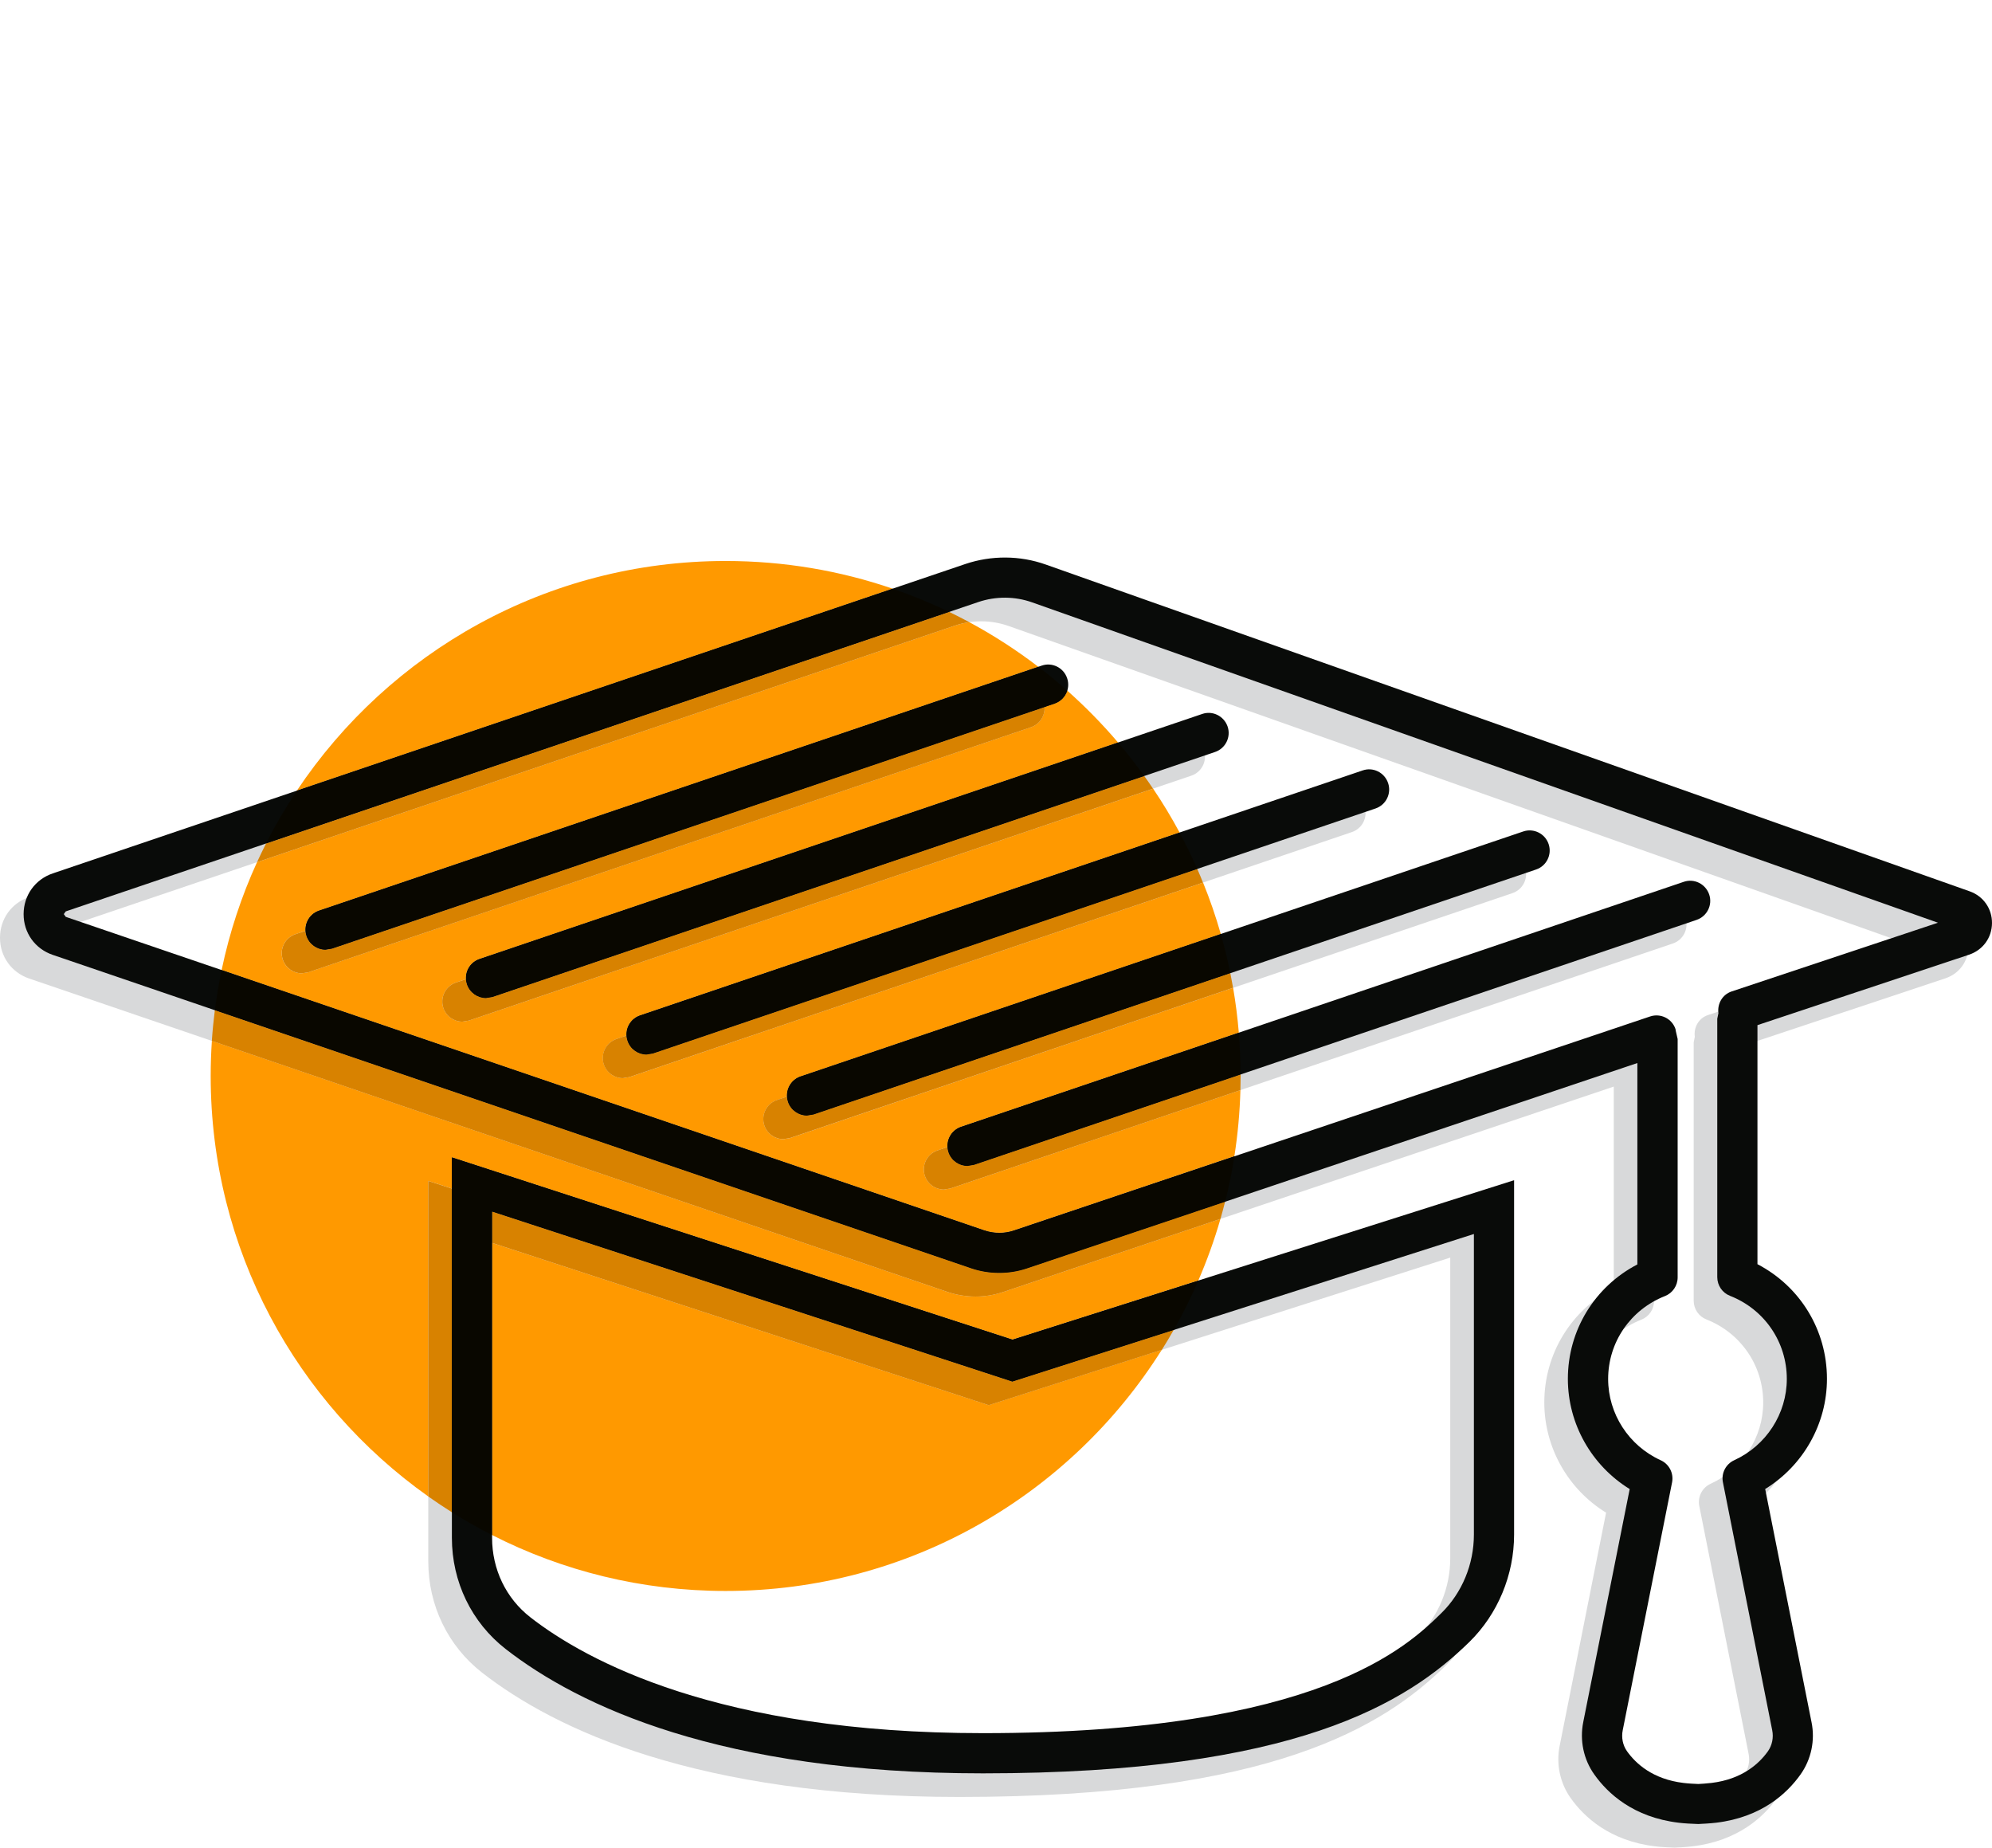
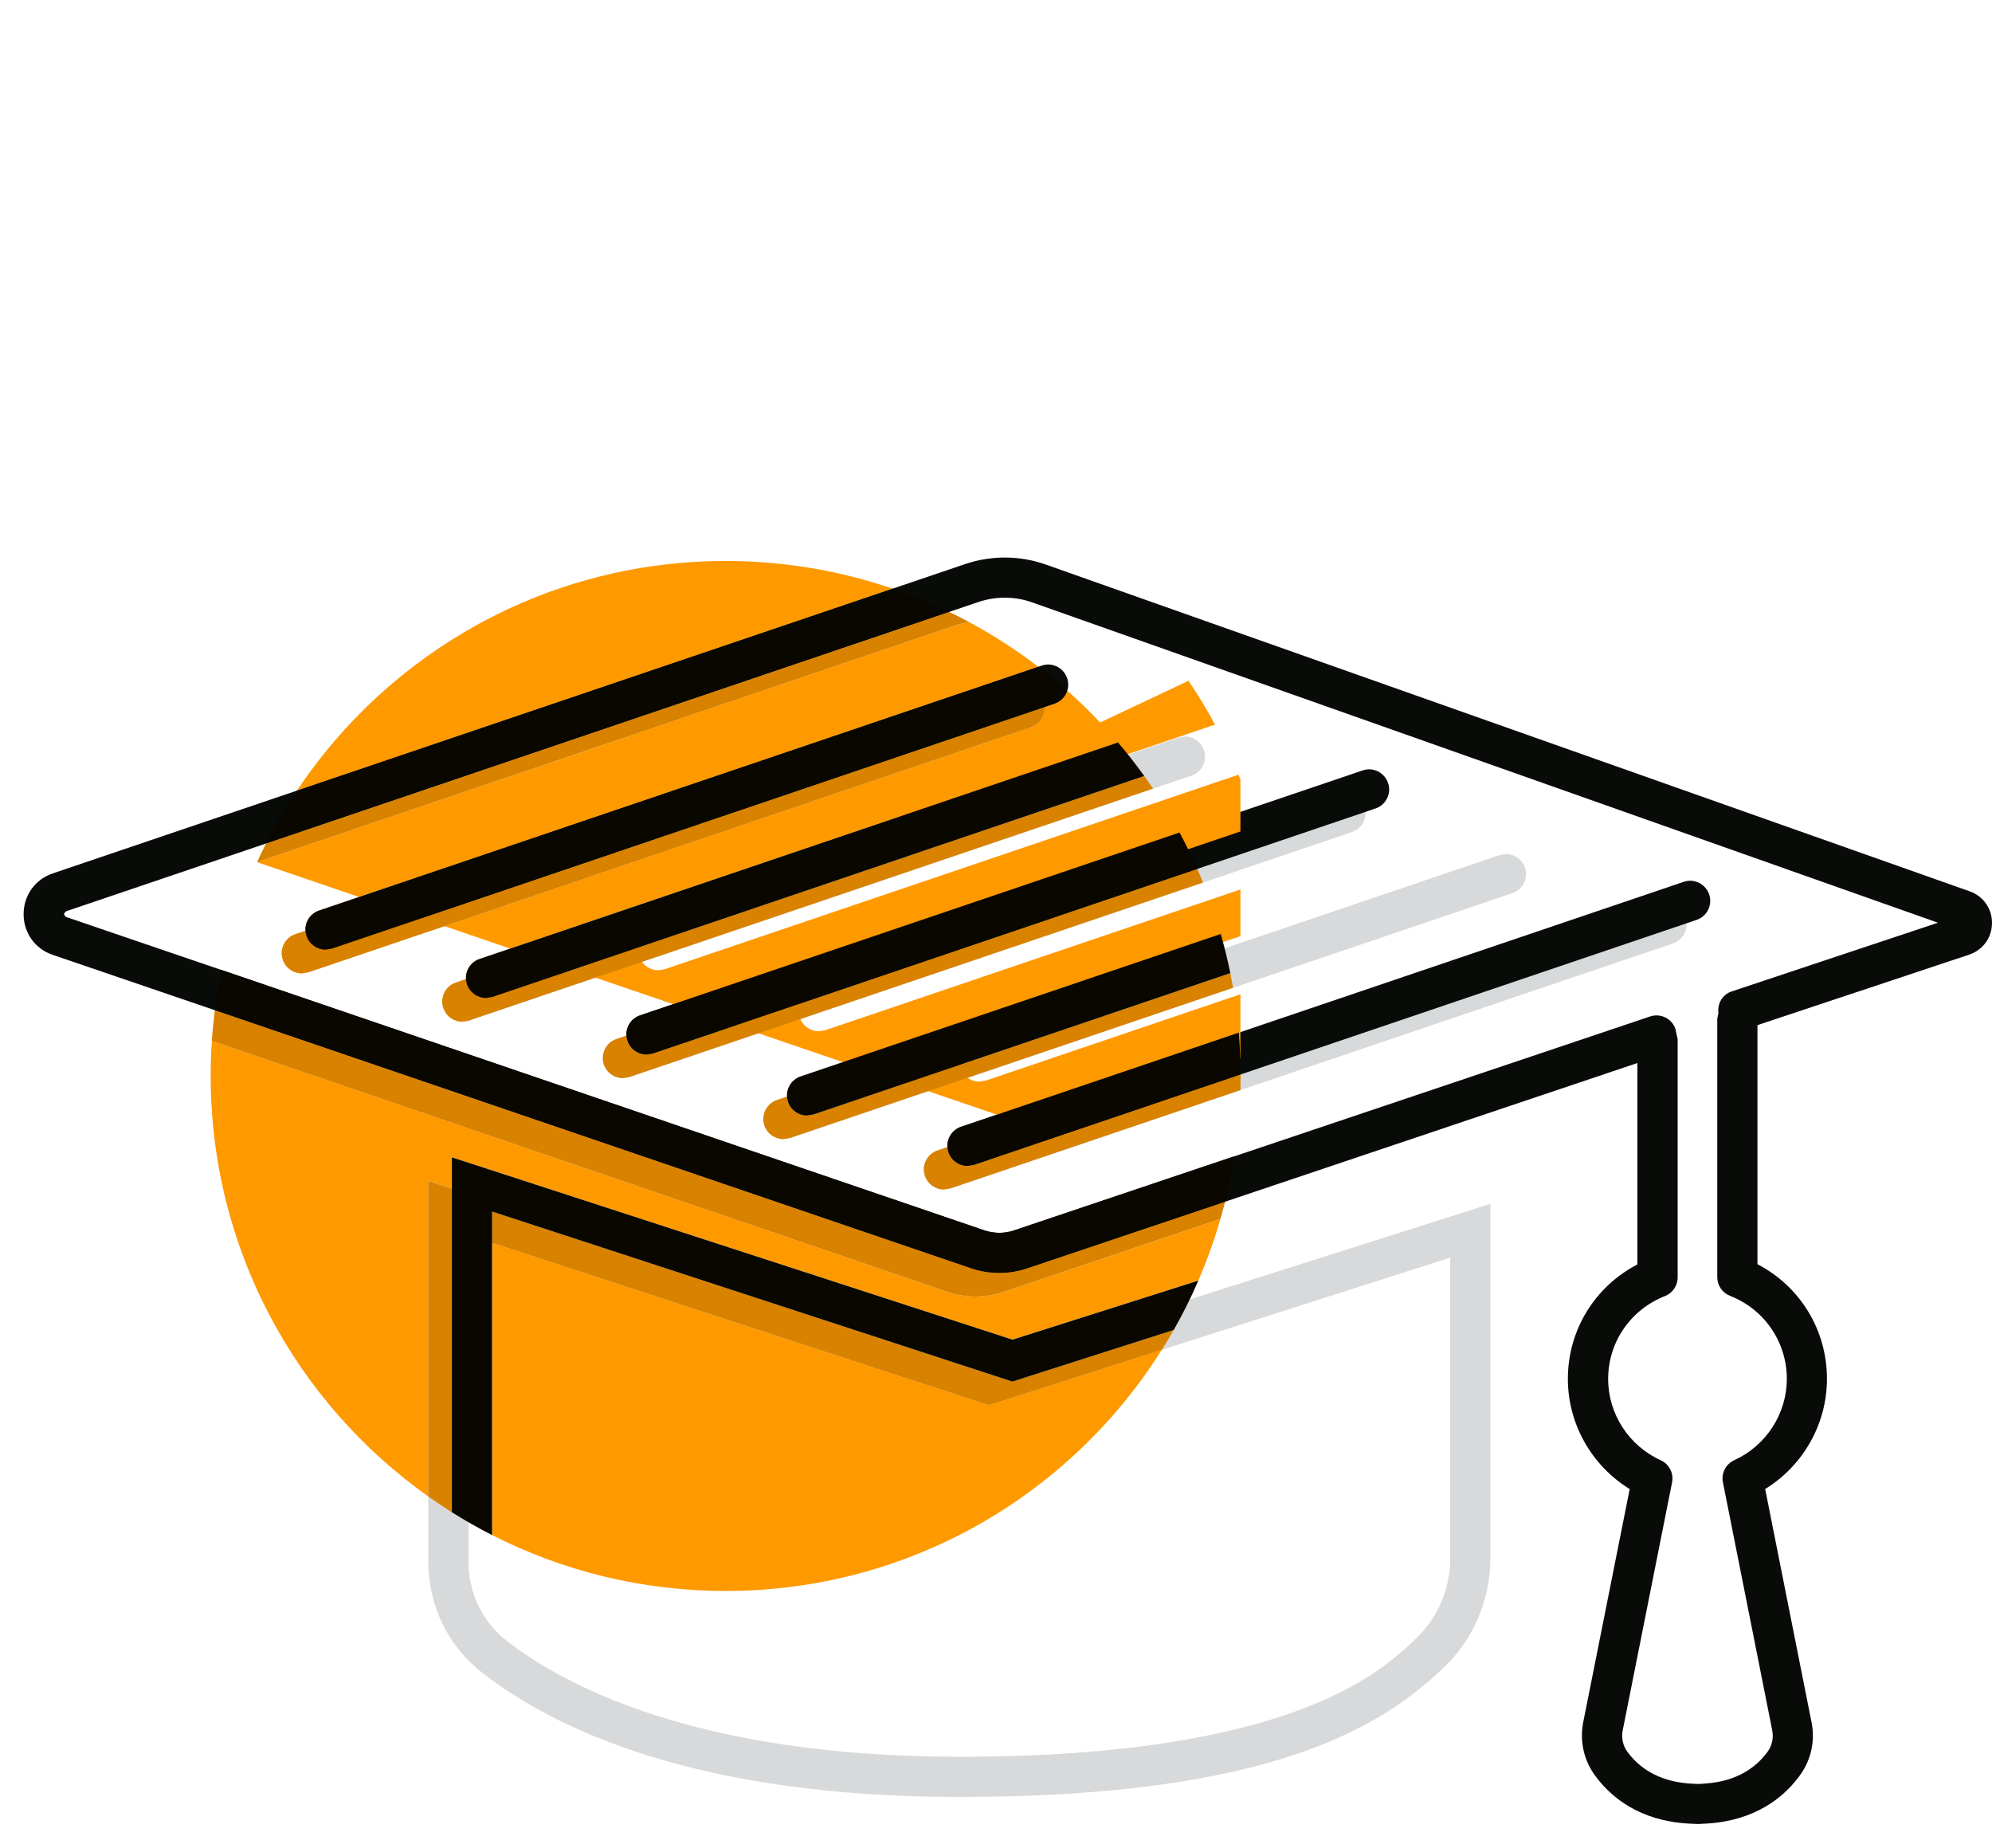
<svg xmlns="http://www.w3.org/2000/svg" xmlns:xlink="http://www.w3.org/1999/xlink" version="1.1" x="0px" y="0px" viewBox="0 0 48.521 45" style="enable-background:new 0 0 48.521 45;" xml:space="preserve">
  <style type="text/css">
	.st0{fill:#FF9900;stroke:#FF9900;stroke-width:1.817;stroke-miterlimit:10;}
	.st1{fill:#D8D9DA;}
	.st2{fill:#FF9900;}
	.st3{fill:none;stroke:#FF9900;stroke-miterlimit:10;}
	.st4{fill:none;stroke:#FF9900;stroke-width:1.5;stroke-miterlimit:10;}
	.st5{fill:none;stroke:#FF9900;stroke-width:2;stroke-miterlimit:10;}
	.st6{fill:#090B09;stroke:#FF9900;stroke-width:0.7;stroke-miterlimit:10;}
	.st7{fill:#090B09;}
	.st8{fill:none;stroke:#FF9900;stroke-width:1.866;stroke-linecap:round;stroke-miterlimit:10;}
	.st9{fill:none;stroke:#FF9900;stroke-width:1.866;stroke-miterlimit:10;}
	.st10{fill:#090B09;stroke:#FF9900;stroke-width:1.7;stroke-miterlimit:10;}
	.st11{fill:#FF9900;stroke:#090B09;stroke-width:1.565;stroke-miterlimit:10;}
	.st12{fill:#0A0B09;}
	.st13{fill:none;stroke:#FF9900;stroke-width:1.7;stroke-linecap:round;stroke-miterlimit:10;}
	.st14{fill:#1D1D1B;}
	.st15{fill:#FFFFFF;stroke:#090B09;stroke-width:1.068;stroke-miterlimit:10;}
	.st16{fill:#D7D9DA;}
	.st17{fill:#D88200;}
	.st18{fill:#090700;}
	.st19{fill:#FFFFFF;}
	.st20{clip-path:url(#SVGID_2_);fill:#FF9900;}
	.st21{fill:#B7B9BA;}
	.st22{fill:#FF9900;stroke:#090B09;stroke-width:0.264;stroke-miterlimit:10;}
	.st23{fill:url(#SVGID_3_);}
	.st24{fill:url(#SVGID_4_);}
	.st25{display:none;}
	.st26{display:inline;fill:#D8D9DA;}
	.st27{display:inline;fill:none;stroke:#FF9900;stroke-width:2;stroke-miterlimit:10;}
	.st28{display:inline;stroke:#FF9900;stroke-width:0.7;stroke-miterlimit:10;}
	.st29{display:inline;}
	.st30{display:inline;fill:#FF9900;}
	.st31{display:inline;fill:#FF9900;stroke:#FF9900;stroke-width:1.817;stroke-miterlimit:10;}
	.st32{display:inline;fill:#FFFFFF;stroke:#FF9900;stroke-width:1.177;stroke-miterlimit:10;}
	.st33{fill:none;stroke:#9C9B9B;stroke-width:1.383;stroke-miterlimit:10;}
	.st34{fill:#9C9B9B;}
	.st35{display:inline;fill:#090B09;}
	.st36{display:none;fill:#FF9900;}
	.st37{display:inline;fill:none;stroke:#000000;stroke-width:2.24;stroke-linecap:round;stroke-miterlimit:10;}
	.st38{display:inline;fill:none;stroke:#000000;stroke-width:2.24;stroke-miterlimit:10;}
	.st39{display:inline;fill:#FF9900;stroke:#FF9900;stroke-width:2.37;stroke-miterlimit:10;}
	.st40{display:inline;fill:#FFFFFF;}
	.st41{display:inline;fill:none;stroke:#000000;stroke-width:1.7;stroke-linecap:round;stroke-miterlimit:10;}
	.st42{fill:#F7A600;}
	.st43{fill:#FF9900;stroke:#090B09;stroke-width:2;stroke-miterlimit:10;}
	.st44{fill:none;stroke:#000000;stroke-width:0.859;stroke-miterlimit:10;}
	.st45{fill:#D7D8DA;}
	.st46{fill:#F3971B;}
	.st47{fill:none;stroke:#090B09;stroke-width:0.387;stroke-miterlimit:8;stroke-dasharray:1.845,3.691,3.691,1.845;}
	.st48{fill:#FFFFFF;stroke:#000000;stroke-width:0.524;stroke-miterlimit:10;}
	.st49{fill:#F6A500;}
	.st50{fill:#D8DADB;}
	.st51{fill:#F6A605;}
	.st52{fill:#F6A605;stroke:#F1A200;stroke-width:1.869;stroke-miterlimit:10;}
	.st53{fill:none;stroke:#D8D9DA;stroke-width:1.479;stroke-miterlimit:10;}
	.st54{fill:none;stroke:#1D1D1B;stroke-width:1.479;stroke-miterlimit:10;}
	.st55{fill:#A6A6A6;}
	.st56{fill-rule:evenodd;clip-rule:evenodd;fill:#D7D9DA;}
	.st57{fill-rule:evenodd;clip-rule:evenodd;fill:#090B09;}
	.st58{fill:#BF0000;}
	.st59{fill:#020000;}
	.st60{fill:#FDFAFA;}
	.st61{fill:#FDF9F9;}
	.st62{fill:#BF0202;}
	.st63{fill:#C00A0A;}
	.st64{fill:none;stroke:#000000;stroke-width:0.552;stroke-miterlimit:10;}
	.st65{fill:none;stroke:#000000;stroke-width:1.5;stroke-miterlimit:10;}
	.st66{fill:#090B09;stroke:#090B09;stroke-width:0.5;stroke-miterlimit:10;}
	.st67{fill:#FF9900;stroke:#FF9900;stroke-width:0.5;stroke-miterlimit:10;}
	.st68{fill:#606060;}
	.st69{fill:none;stroke:#000000;stroke-width:1.866;stroke-linecap:round;stroke-miterlimit:10;}
	.st70{fill:#060706;}
	.st71{fill:none;stroke:#D8D9DA;stroke-width:1.803;stroke-linecap:round;stroke-miterlimit:10;}
	.st72{fill:none;stroke:#000000;stroke-width:1.803;stroke-linecap:round;stroke-miterlimit:10;}
	.st73{fill:none;stroke:#000000;stroke-width:1.803;stroke-linecap:round;stroke-linejoin:round;stroke-miterlimit:10;}
	.st74{fill:none;stroke:#090B09;stroke-miterlimit:10;}
	.st75{fill:none;stroke:#090B09;stroke-width:1.5;stroke-miterlimit:10;}
	.st76{fill:none;stroke:#090B09;stroke-width:1.5;stroke-linecap:round;stroke-linejoin:round;stroke-miterlimit:10;}
</style>
  <g id="Layer_1">
    <g>
      <path class="st1" d="M23.368,42.786c-6.438,0-9.669-1.767-11.022-2.821c-0.595-0.462-0.935-1.169-0.935-1.939v-7.944l12.672,4.141    l11.242-3.594v7.322c0,0.722-0.288,1.418-0.791,1.911C33.717,40.662,31.547,42.786,23.368,42.786 M10.432,28.762v9.265    c0,1.074,0.479,2.062,1.313,2.712c1.774,1.381,5.231,3.026,11.623,3.026c7.603,0,10.327-1.712,11.85-3.203    c0.69-0.676,1.085-1.628,1.085-2.61v-8.632l-12.217,3.882L10.432,28.762" />
-       <path class="st1" d="M23.764,30.6c-0.124,0-0.249-0.021-0.368-0.062L1.027,22.905l-0.048-0.066l0.048-0.067l22.227-7.534    c0.208-0.07,0.427-0.106,0.646-0.106c0.227,0,0.454,0.038,0.67,0.115l22.059,7.801l-5.027,1.674    c-0.226,0.075-0.351,0.301-0.32,0.53l-0.027,0.135v6.293c0,0.201,0.123,0.382,0.31,0.455c0.84,0.331,1.383,1.125,1.383,2.023    c0,0.848-0.503,1.624-1.28,1.979c-0.207,0.094-0.321,0.318-0.277,0.541l1.201,6.034c0.037,0.181-0.002,0.368-0.104,0.515    c-0.215,0.302-0.628,0.681-1.375,0.77c-0.13,0.016-0.246,0.02-0.321,0.025c-0.116-0.006-0.232-0.01-0.362-0.025    c-0.747-0.09-1.159-0.469-1.374-0.77c-0.103-0.147-0.142-0.334-0.105-0.516l1.201-6.032c0.045-0.223-0.07-0.447-0.276-0.541    c-0.778-0.354-1.281-1.131-1.281-1.979c0-0.895,0.543-1.687,1.384-2.018c0.187-0.073,0.31-0.254,0.31-0.455v-5.806l-0.047-0.204    l-0.006-0.036c-0.069-0.205-0.259-0.334-0.463-0.334l-0.156,0.025L24.12,30.541C24.005,30.58,23.885,30.6,23.764,30.6     M23.9,14.154c-0.325,0-0.649,0.053-0.96,0.157L0.712,21.847C0.28,21.992,0,22.382,0,22.838c-0.001,0.456,0.278,0.846,0.71,0.994    l22.37,7.633c0.22,0.074,0.451,0.112,0.683,0.112c0.226,0,0.452-0.036,0.668-0.109l14.877-5.004v4.906    c-1.039,0.54-1.692,1.602-1.692,2.787c0,1.099,0.579,2.115,1.505,2.684l-1.13,5.675c-0.091,0.444,0.007,0.909,0.267,1.276    c0.329,0.463,0.952,1.042,2.053,1.175c0.157,0.02,0.298,0.026,0.48,0.032c0.142-0.006,0.282-0.013,0.438-0.032    c1.102-0.133,1.726-0.712,2.055-1.175c0.261-0.367,0.357-0.832,0.267-1.274l-1.13-5.677c0.926-0.569,1.505-1.585,1.505-2.684    c0-1.189-0.653-2.252-1.692-2.793v-5.821l5.155-1.717c0.335-0.113,0.555-0.413,0.558-0.767c0.004-0.354-0.21-0.659-0.544-0.777    l-22.506-7.958C24.575,14.212,24.238,14.154,23.9,14.154" />
      <path class="st1" d="M24.955,16.759l-0.158,0.027L7.196,22.753c-0.256,0.086-0.393,0.363-0.306,0.619    c0.069,0.204,0.259,0.333,0.463,0.333l0.157-0.026l17.6-5.967c0.257-0.086,0.394-0.365,0.308-0.62    C25.349,16.889,25.159,16.759,24.955,16.759" />
      <path class="st1" d="M28.864,17.937l-0.158,0.028l-17.6,5.966c-0.256,0.086-0.394,0.364-0.307,0.62    c0.069,0.204,0.259,0.332,0.463,0.332l0.157-0.026l17.6-5.966c0.255-0.086,0.393-0.364,0.306-0.62    C29.258,18.067,29.069,17.937,28.864,17.937" />
      <path class="st1" d="M32.775,19.312l-0.159,0.027l-17.6,5.966c-0.256,0.087-0.393,0.365-0.307,0.62    c0.069,0.204,0.259,0.333,0.463,0.333l0.157-0.026l17.601-5.967c0.256-0.087,0.393-0.364,0.307-0.62    C33.167,19.442,32.978,19.312,32.775,19.312" />
      <path class="st1" d="M36.683,20.8l-0.157,0.026l-17.6,5.966c-0.256,0.087-0.393,0.365-0.306,0.62    c0.069,0.204,0.259,0.332,0.463,0.332l0.157-0.026l17.6-5.966c0.256-0.086,0.394-0.364,0.307-0.62    C37.076,20.929,36.887,20.8,36.683,20.8" />
      <path class="st1" d="M40.593,22.025l-0.158,0.026l-17.6,5.967c-0.256,0.086-0.394,0.364-0.307,0.619    c0.069,0.204,0.259,0.333,0.463,0.333l0.157-0.026l17.601-5.966c0.255-0.087,0.392-0.365,0.306-0.62    C40.986,22.155,40.796,22.025,40.593,22.025" />
      <path class="st7" d="M7.929,23.13c-0.204,0-0.394-0.129-0.463-0.333c-0.087-0.256,0.05-0.533,0.307-0.62l17.601-5.966    c0.253-0.089,0.533,0.05,0.619,0.306c0.088,0.256-0.05,0.533-0.305,0.62L8.086,23.104L7.929,23.13" />
-       <path class="st7" d="M11.838,24.308c-0.203,0-0.394-0.129-0.463-0.333c-0.087-0.256,0.05-0.533,0.307-0.619l17.6-5.967    c0.254-0.089,0.532,0.05,0.62,0.306c0.087,0.256-0.051,0.534-0.307,0.62l-17.6,5.967L11.838,24.308" />
      <path class="st7" d="M15.748,25.683c-0.204,0-0.395-0.129-0.463-0.333c-0.088-0.256,0.05-0.533,0.305-0.62l17.601-5.966    c0.254-0.089,0.533,0.05,0.62,0.307c0.087,0.256-0.05,0.533-0.307,0.62l-17.601,5.966L15.748,25.683" />
-       <path class="st7" d="M19.657,27.169c-0.204,0-0.393-0.129-0.463-0.333c-0.087-0.256,0.05-0.533,0.306-0.62l17.601-5.965    c0.254-0.088,0.534,0.05,0.62,0.306c0.087,0.256-0.05,0.534-0.306,0.62l-17.6,5.967L19.657,27.169" />
      <path class="st7" d="M23.567,28.396c-0.204,0-0.394-0.129-0.463-0.333c-0.087-0.256,0.05-0.533,0.307-0.62l17.601-5.966    c0.254-0.088,0.532,0.05,0.62,0.307c0.087,0.256-0.051,0.533-0.307,0.62l-17.601,5.966L23.567,28.396" />
-       <path class="st7" d="M11.007,28.187v9.265c0,1.073,0.479,2.063,1.313,2.712c1.774,1.38,5.231,3.026,11.623,3.026    c7.604,0,10.327-1.712,11.851-3.203c0.689-0.677,1.086-1.628,1.086-2.612v-8.631l-12.218,3.882L11.007,28.187 M35.901,37.375    c0,0.723-0.289,1.419-0.792,1.912c-0.817,0.8-2.986,2.924-11.166,2.924c-6.438,0-9.669-1.767-11.022-2.82    c-0.595-0.462-0.935-1.169-0.935-1.94v-7.944l12.672,4.141l11.243-3.594V37.375" />
      <path class="st7" d="M47.977,21.708l-22.506-7.959c-0.629-0.223-1.323-0.226-1.956-0.013L1.287,21.271    c-0.432,0.146-0.711,0.536-0.712,0.992c-0.001,0.456,0.278,0.846,0.71,0.993l22.37,7.633c0.22,0.075,0.451,0.112,0.683,0.112    c0.226,0,0.452-0.035,0.668-0.107l14.877-5.004v4.905c-1.038,0.541-1.693,1.601-1.693,2.788c0,1.098,0.58,2.113,1.506,2.683    l-1.131,5.674c-0.09,0.445,0.007,0.91,0.268,1.276c0.328,0.464,0.952,1.043,2.053,1.176c0.156,0.019,0.297,0.025,0.48,0.032    c0.141-0.007,0.281-0.014,0.437-0.032c1.103-0.133,1.726-0.712,2.055-1.176c0.26-0.366,0.358-0.831,0.267-1.273l-1.129-5.678    c0.925-0.569,1.505-1.585,1.505-2.683c0-1.19-0.654-2.252-1.693-2.793v-5.822l5.155-1.716c0.336-0.113,0.555-0.413,0.558-0.767    C48.525,22.132,48.311,21.826,47.977,21.708 M42.178,24.147c-0.226,0.076-0.351,0.301-0.321,0.53l-0.028,0.135v6.293    c0,0.201,0.123,0.382,0.311,0.455c0.84,0.33,1.383,1.125,1.383,2.024c0,0.848-0.503,1.624-1.28,1.979    c-0.206,0.094-0.321,0.317-0.276,0.54l1.2,6.035c0.037,0.18-0.001,0.368-0.104,0.514c-0.215,0.302-0.627,0.681-1.375,0.771    c-0.129,0.016-0.245,0.021-0.32,0.026c-0.116-0.005-0.233-0.01-0.363-0.026c-0.746-0.09-1.159-0.469-1.374-0.771    c-0.103-0.145-0.142-0.334-0.104-0.516l1.201-6.032c0.044-0.223-0.07-0.446-0.277-0.54c-0.778-0.354-1.28-1.131-1.28-1.979    c0-0.895,0.543-1.687,1.383-2.019c0.187-0.073,0.31-0.254,0.31-0.455v-5.806l-0.047-0.204l-0.005-0.037    c-0.086-0.256-0.363-0.394-0.619-0.308l-15.495,5.212c-0.232,0.079-0.49,0.077-0.724-0.003L1.602,22.33l-0.048-0.067l0.048-0.066    l22.227-7.534c0.425-0.144,0.892-0.142,1.315,0.009l22.061,7.801L42.178,24.147" />
      <g>
        <defs>
-           <path id="SVGID_1_" d="M23.61,15.153c-0.121,0.018-0.24,0.046-0.356,0.085l-16.993,5.76c-0.38,0.831-0.671,1.711-0.863,2.627      l18.574,6.338c0.119,0.041,0.244,0.061,0.369,0.061c0.121,0,0.241-0.019,0.355-0.058l5.371-1.807      c0.082-0.526,0.132-1.064,0.147-1.609l-7.065,2.395l-0.157,0.026c-0.204,0-0.394-0.129-0.463-0.333      c-0.087-0.255,0.051-0.533,0.307-0.619l0.243-0.083c-0.014-0.215,0.117-0.421,0.332-0.494l6.764-2.293      c-0.031-0.368-0.077-0.733-0.139-1.091l-10.796,3.66l-0.157,0.026c-0.204,0-0.394-0.128-0.463-0.332      c-0.087-0.256,0.05-0.533,0.306-0.62l0.244-0.083c-0.014-0.215,0.117-0.421,0.331-0.493l10.235-3.469      c-0.122-0.427-0.266-0.845-0.432-1.252l-13.974,4.737l-0.157,0.026c-0.204,0-0.394-0.129-0.463-0.333      c-0.086-0.256,0.051-0.533,0.307-0.62l0.244-0.083c-0.014-0.215,0.117-0.421,0.331-0.493l13.14-4.454      c-0.198-0.368-0.413-0.724-0.645-1.068L11.42,24.856l-0.157,0.026c-0.204,0-0.393-0.128-0.463-0.332      c-0.087-0.256,0.051-0.534,0.307-0.62l0.243-0.082c-0.014-0.215,0.117-0.421,0.332-0.493l15.551-5.272      c-0.382-0.449-0.796-0.871-1.237-1.263c-0.045,0.143-0.156,0.264-0.31,0.316l-0.244,0.083c0.013,0.215-0.118,0.421-0.333,0.493      l-17.6,5.967l-0.157,0.026c-0.204,0-0.394-0.129-0.463-0.333c-0.087-0.256,0.05-0.533,0.306-0.619l0.245-0.083      c-0.014-0.215,0.117-0.421,0.332-0.493l17.518-5.938C24.762,15.834,24.2,15.471,23.61,15.153 M17.675,13.663      c-4.356,0-8.194,2.221-10.443,5.592l14.51-4.918C20.467,13.9,19.099,13.663,17.675,13.663" />
+           <path id="SVGID_1_" d="M23.61,15.153c-0.121,0.018-0.24,0.046-0.356,0.085l-16.993,5.76l18.574,6.338c0.119,0.041,0.244,0.061,0.369,0.061c0.121,0,0.241-0.019,0.355-0.058l5.371-1.807      c0.082-0.526,0.132-1.064,0.147-1.609l-7.065,2.395l-0.157,0.026c-0.204,0-0.394-0.129-0.463-0.333      c-0.087-0.255,0.051-0.533,0.307-0.619l0.243-0.083c-0.014-0.215,0.117-0.421,0.332-0.494l6.764-2.293      c-0.031-0.368-0.077-0.733-0.139-1.091l-10.796,3.66l-0.157,0.026c-0.204,0-0.394-0.128-0.463-0.332      c-0.087-0.256,0.05-0.533,0.306-0.62l0.244-0.083c-0.014-0.215,0.117-0.421,0.331-0.493l10.235-3.469      c-0.122-0.427-0.266-0.845-0.432-1.252l-13.974,4.737l-0.157,0.026c-0.204,0-0.394-0.129-0.463-0.333      c-0.086-0.256,0.051-0.533,0.307-0.62l0.244-0.083c-0.014-0.215,0.117-0.421,0.331-0.493l13.14-4.454      c-0.198-0.368-0.413-0.724-0.645-1.068L11.42,24.856l-0.157,0.026c-0.204,0-0.393-0.128-0.463-0.332      c-0.087-0.256,0.051-0.534,0.307-0.62l0.243-0.082c-0.014-0.215,0.117-0.421,0.332-0.493l15.551-5.272      c-0.382-0.449-0.796-0.871-1.237-1.263c-0.045,0.143-0.156,0.264-0.31,0.316l-0.244,0.083c0.013,0.215-0.118,0.421-0.333,0.493      l-17.6,5.967l-0.157,0.026c-0.204,0-0.394-0.129-0.463-0.333c-0.087-0.256,0.05-0.533,0.306-0.619l0.245-0.083      c-0.014-0.215,0.117-0.421,0.332-0.493l17.518-5.938C24.762,15.834,24.2,15.471,23.61,15.153 M17.675,13.663      c-4.356,0-8.194,2.221-10.443,5.592l14.51-4.918C20.467,13.9,19.099,13.663,17.675,13.663" />
        </defs>
        <clipPath id="SVGID_2_">
          <use xlink:href="#SVGID_1_" style="overflow:visible;" />
        </clipPath>
        <rect x="5.398" y="13.663" class="st20" width="24.816" height="16.361" />
      </g>
      <path class="st17" d="M23.12,14.903L6.48,20.544c-0.076,0.15-0.149,0.301-0.219,0.454l16.993-5.76    c0.116-0.039,0.235-0.068,0.356-0.085C23.449,15.066,23.285,14.983,23.12,14.903" />
      <path class="st17" d="M25.443,17.219L8.086,23.104L7.929,23.13c-0.204,0-0.394-0.129-0.463-0.333    c-0.014-0.042-0.022-0.085-0.025-0.127l-0.245,0.083c-0.256,0.086-0.393,0.363-0.306,0.619c0.069,0.204,0.259,0.333,0.463,0.333    l0.157-0.026l17.6-5.967C25.325,17.64,25.456,17.434,25.443,17.219" />
      <path class="st17" d="M27.871,18.899l-15.876,5.382l-0.157,0.026c-0.203,0-0.394-0.129-0.463-0.333    c-0.014-0.042-0.022-0.084-0.025-0.126l-0.243,0.082c-0.256,0.086-0.394,0.364-0.307,0.62c0.069,0.204,0.259,0.332,0.463,0.332    l0.157-0.026l16.665-5.649C28.016,19.104,27.944,19.001,27.871,18.899" />
      <path class="st17" d="M29.163,21.162l-13.259,4.494l-0.156,0.026c-0.204,0-0.395-0.129-0.463-0.333    c-0.014-0.042-0.023-0.085-0.026-0.127l-0.244,0.083c-0.256,0.087-0.393,0.365-0.307,0.62c0.069,0.204,0.259,0.333,0.463,0.333    l0.157-0.026l13.974-4.737C29.258,21.383,29.211,21.272,29.163,21.162" />
      <path class="st17" d="M29.968,23.7l-10.153,3.442l-0.158,0.026c-0.204,0-0.393-0.129-0.463-0.333    c-0.014-0.042-0.023-0.085-0.025-0.127l-0.244,0.083c-0.256,0.087-0.393,0.365-0.306,0.62c0.069,0.204,0.259,0.332,0.463,0.332    l0.157-0.026l10.796-3.66C30.014,23.938,29.992,23.819,29.968,23.7" />
      <path class="st17" d="M30.218,26.168l-6.494,2.201l-0.157,0.026c-0.204,0-0.394-0.129-0.463-0.333    c-0.014-0.042-0.022-0.084-0.025-0.126l-0.243,0.083c-0.256,0.086-0.394,0.364-0.307,0.619c0.069,0.204,0.259,0.333,0.463,0.333    l0.157-0.026l7.065-2.395c0.003-0.115,0.005-0.229,0.005-0.345C30.218,26.193,30.218,26.18,30.218,26.168" />
      <path class="st18" d="M25.291,16.239L7.773,22.177c-0.215,0.072-0.345,0.278-0.332,0.493c0.003,0.042,0.011,0.085,0.025,0.127    c0.069,0.204,0.259,0.333,0.463,0.333l0.157-0.026l17.357-5.884l0.244-0.083c0.153-0.052,0.264-0.173,0.31-0.316    C25.769,16.618,25.533,16.424,25.291,16.239" />
      <path class="st18" d="M27.233,18.083l-15.551,5.272c-0.215,0.072-0.346,0.278-0.332,0.493c0.003,0.042,0.011,0.084,0.025,0.126    c0.069,0.204,0.26,0.333,0.463,0.333l0.157-0.026l15.876-5.382C27.67,18.619,27.457,18.346,27.233,18.083" />
      <path class="st18" d="M28.731,20.276l-13.14,4.454c-0.214,0.073-0.345,0.278-0.331,0.493c0.003,0.042,0.011,0.085,0.026,0.127    c0.068,0.204,0.259,0.333,0.463,0.333l0.156-0.026l13.259-4.494C29.03,20.86,28.886,20.565,28.731,20.276" />
      <path class="st18" d="M29.735,22.747L19.5,26.216c-0.214,0.073-0.344,0.279-0.331,0.493c0.003,0.042,0.011,0.085,0.025,0.127    c0.069,0.204,0.259,0.333,0.463,0.333l0.158-0.026L29.968,23.7C29.903,23.378,29.825,23.06,29.735,22.747" />
      <path class="st18" d="M30.174,25.15l-6.764,2.293c-0.215,0.073-0.345,0.279-0.332,0.494c0.003,0.042,0.011,0.085,0.025,0.126    c0.069,0.204,0.259,0.333,0.463,0.333l0.157-0.026l6.494-2.201C30.217,25.825,30.202,25.486,30.174,25.15" />
      <path class="st2" d="M5.161,25.35c-0.019,0.282-0.029,0.568-0.029,0.855c0,4.229,2.093,7.969,5.3,10.241v-7.685l0.575,0.187    v-0.762l13.654,4.439l4.528-1.439c0.21-0.485,0.391-0.986,0.539-1.5l-5.297,1.782c-0.216,0.072-0.443,0.109-0.668,0.109    c-0.231,0-0.463-0.038-0.683-0.112L5.161,25.35" />
      <path class="st17" d="M10.432,28.762v7.685c0.188,0.133,0.38,0.261,0.575,0.384v-7.882L10.432,28.762" />
      <path class="st17" d="M5.233,24.603c-0.031,0.247-0.056,0.496-0.073,0.748l17.92,6.114c0.22,0.074,0.451,0.112,0.683,0.112    c0.226,0,0.452-0.036,0.668-0.109l5.297-1.782c0.04-0.139,0.078-0.279,0.113-0.42l-4.836,1.626    c-0.216,0.072-0.442,0.107-0.668,0.107c-0.232,0-0.463-0.037-0.683-0.112L5.233,24.603" />
      <path class="st2" d="M11.986,30.27v7.116c1.708,0.871,3.641,1.362,5.689,1.362c4.476,0,8.405-2.345,10.624-5.874l-4.217,1.348    L11.986,30.27" />
      <path class="st17" d="M11.986,29.507v0.763l12.097,3.953l4.217-1.348c0.1-0.159,0.197-0.32,0.289-0.484l-3.932,1.257    L11.986,29.507" />
      <path class="st18" d="M11.007,28.187v0.762v7.882c0.317,0.199,0.643,0.385,0.979,0.556V30.27v-0.763l12.672,4.141l3.932-1.257    c0.221-0.389,0.421-0.79,0.6-1.203l-4.528,1.439L11.007,28.187" />
      <path class="st18" d="M5.398,23.625c-0.067,0.322-0.122,0.647-0.164,0.978l18.422,6.286c0.22,0.075,0.451,0.112,0.683,0.112    c0.226,0,0.452-0.035,0.668-0.107l4.836-1.626c0.091-0.363,0.167-0.733,0.225-1.108l-5.371,1.807    c-0.114,0.039-0.235,0.058-0.355,0.058c-0.125,0-0.25-0.021-0.369-0.061L5.398,23.625 M21.742,14.337l-14.51,4.918    c-0.275,0.413-0.527,0.843-0.753,1.288l16.641-5.641C22.675,14.688,22.215,14.499,21.742,14.337" />
    </g>
  </g>
  <g id="afgevlakt">
</g>
  <g id="Laag_15">
</g>
  <g id="Laag_12">
</g>
  <g id="psychologie">
</g>
  <g id="aanpak">
</g>
  <g id="aanpak_cirkel">
</g>
  <g id="marcom_USPs">
</g>
  <g id="coaching_USPs">
</g>
  <g id="Orange_circles">
</g>
  <g id="Shadow">
</g>
  <g id="Orange">
</g>
  <g id="Black">
</g>
  <g id="Laag_6">
</g>
  <g id="extra_iconen">
</g>
  <g id="opleidingen">
</g>
  <g id="evolutionair">
</g>
  <g id="vertrouwen_iconen">
</g>
  <g id="opleidingen_1_">
</g>
</svg>